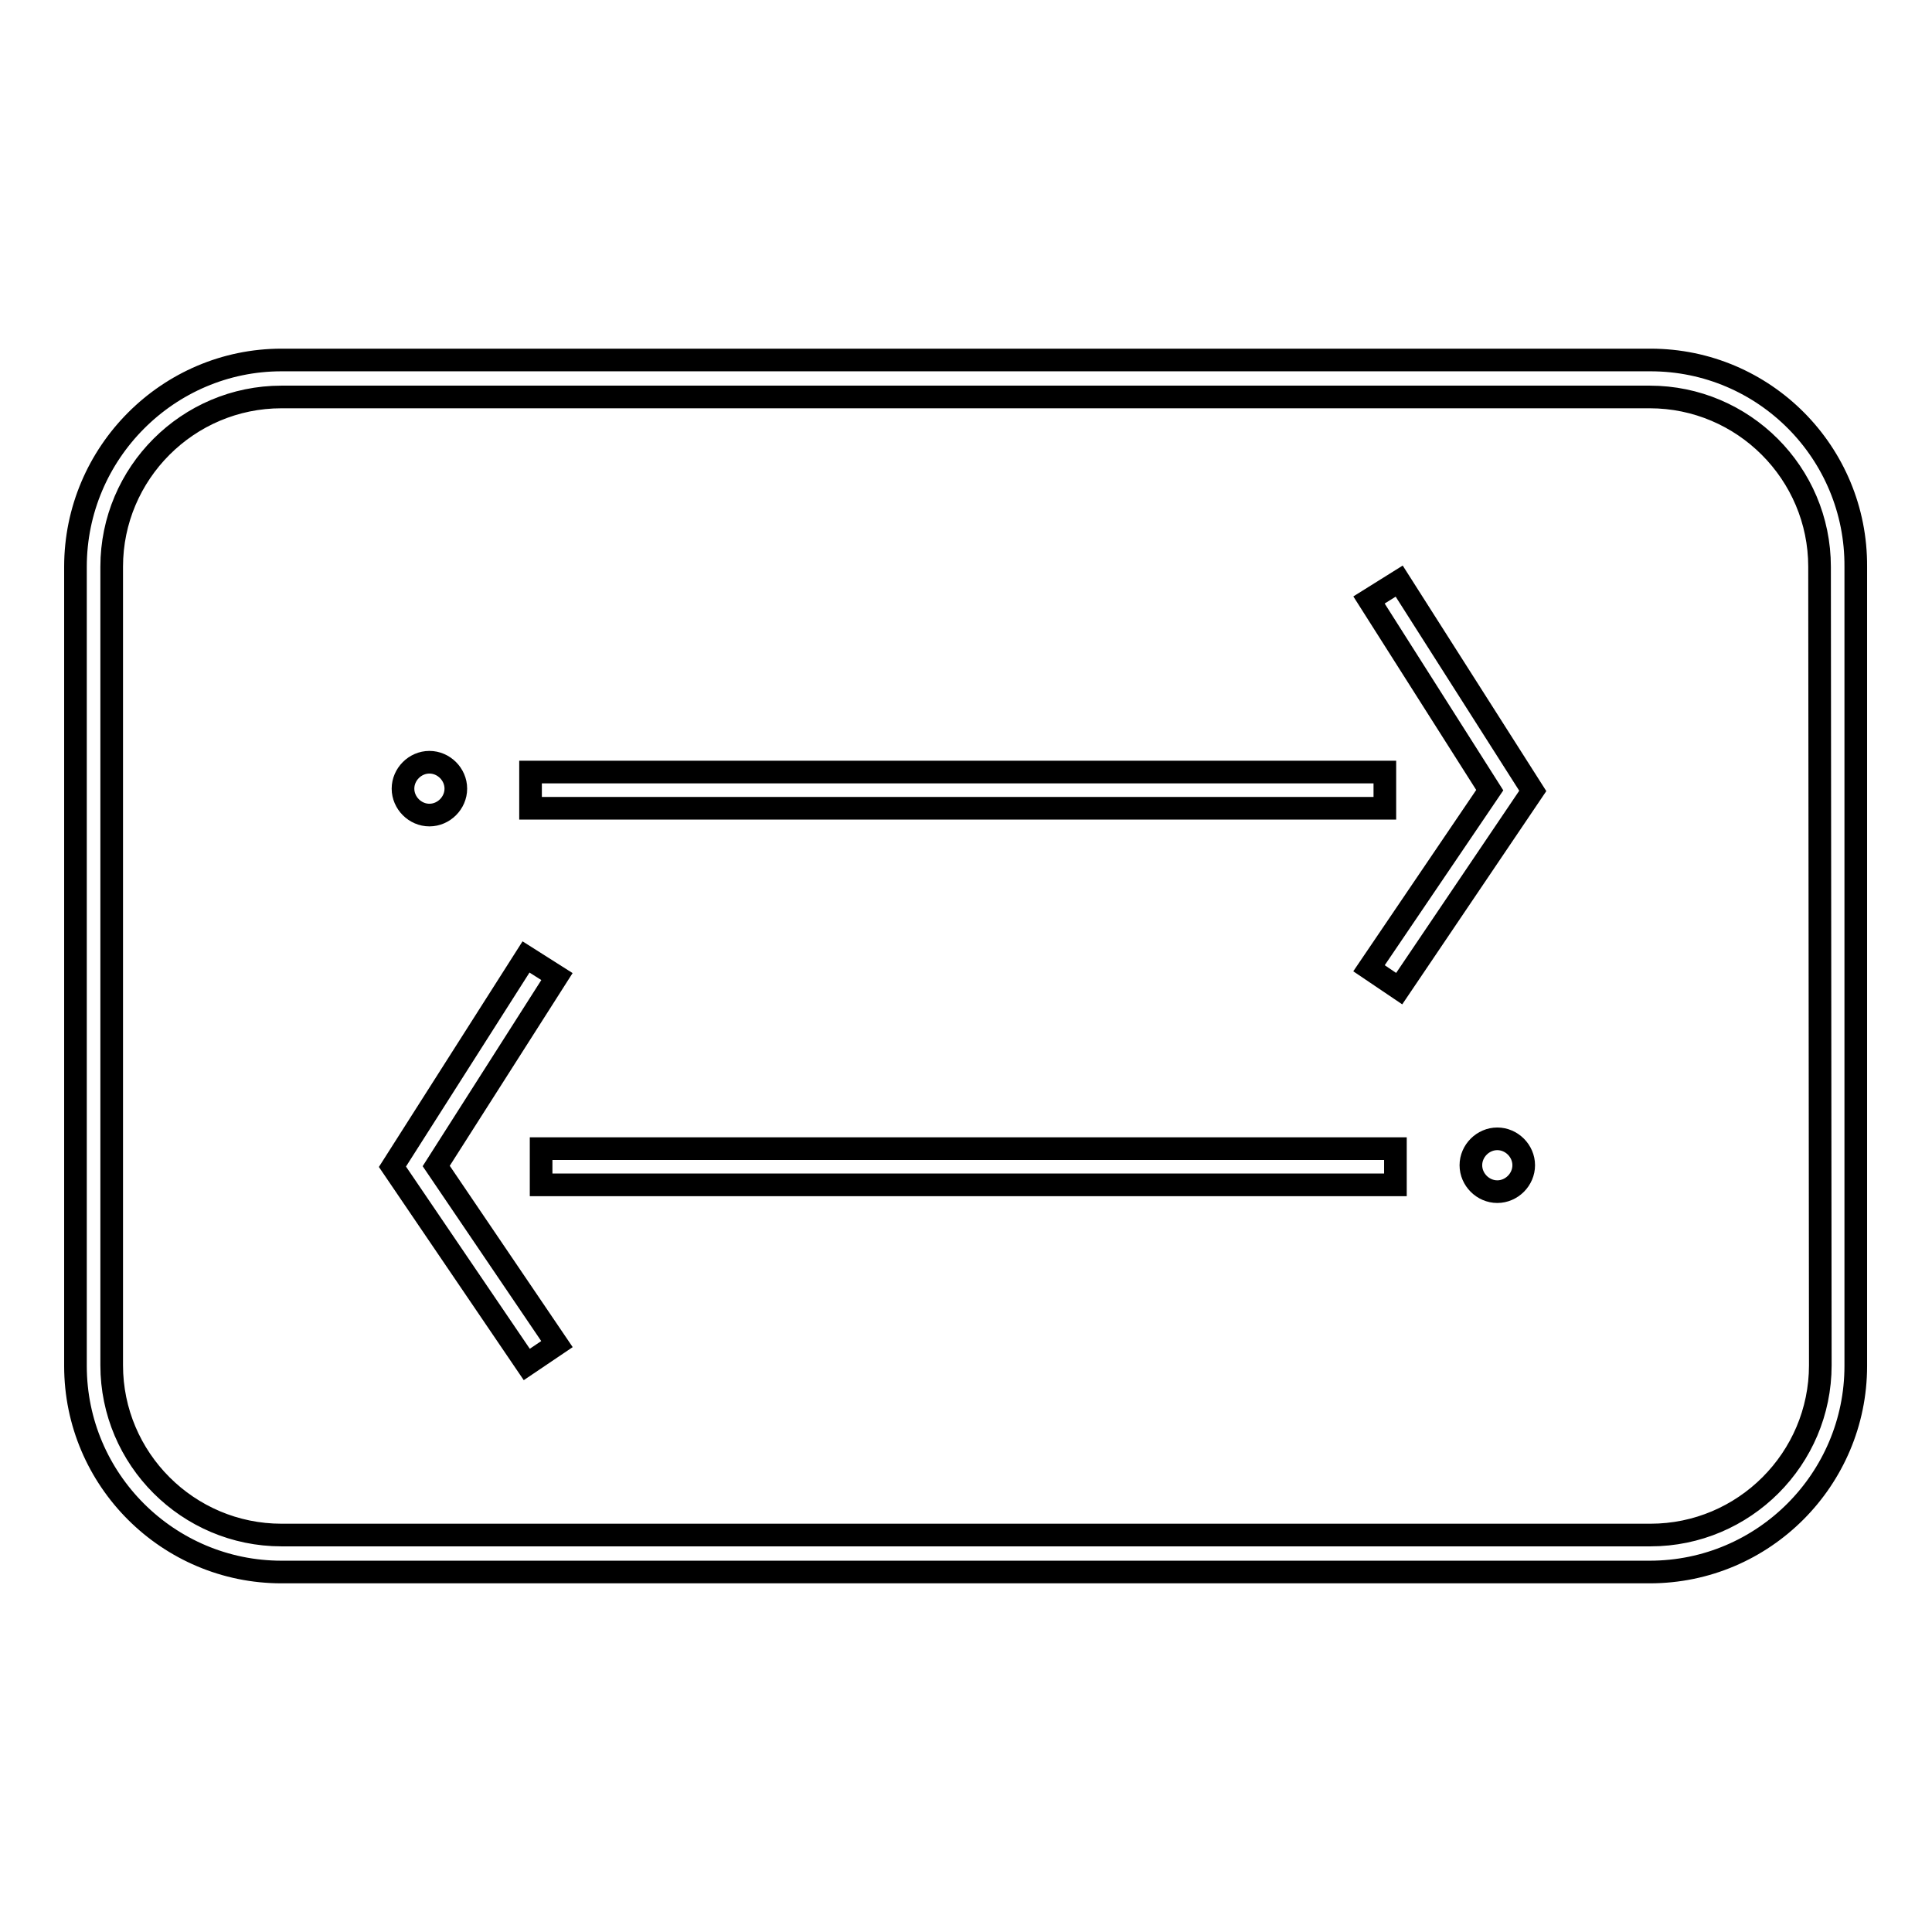
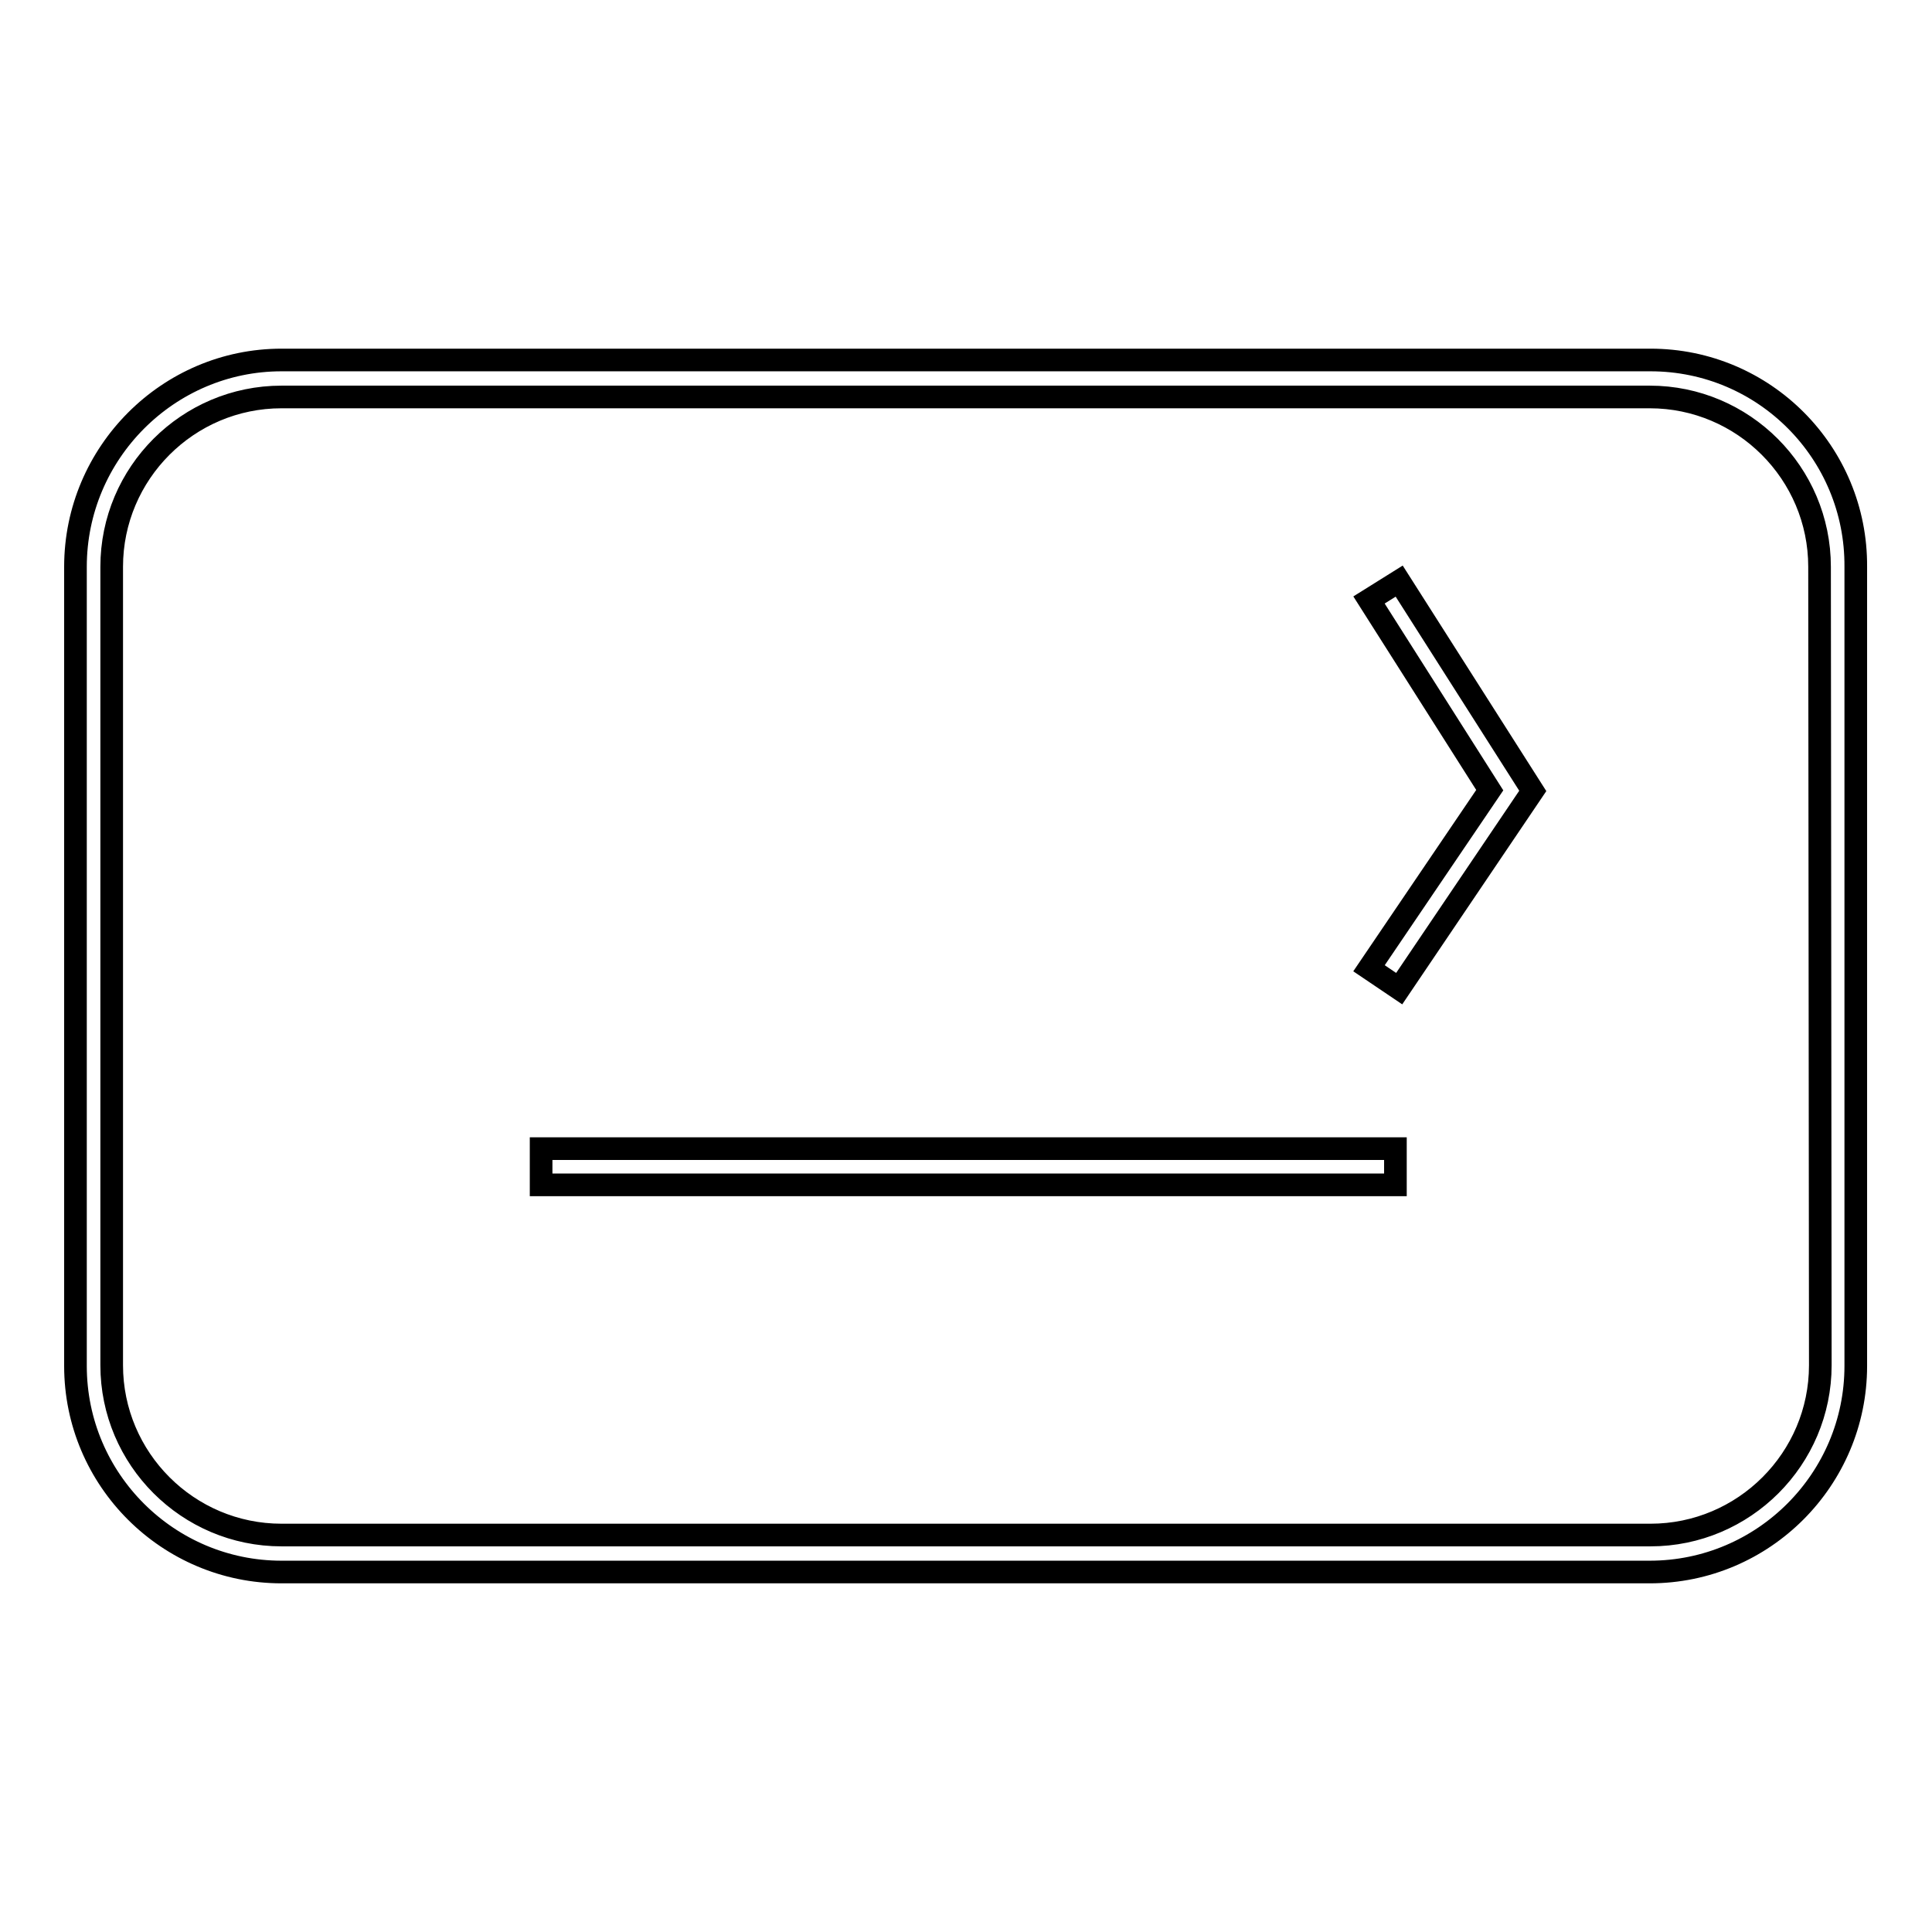
<svg xmlns="http://www.w3.org/2000/svg" version="1.1" x="0px" y="0px" viewBox="0 0 256 256" enable-background="new 0 0 256 256" xml:space="preserve">
  <g>
    <path stroke-width="3" fill-opacity="0" stroke="#000000" d="M218.7,47.7H37.3C22.3,47.7,10,60,10,75.1v105.9c0,15.1,12.3,27.3,27.3,27.3h181.3 c15.1,0,27.3-12.3,27.3-27.3V75.1C246,60,233.8,47.7,218.7,47.7z M241.2,180.9c0,12.4-10.1,22.5-22.5,22.5H37.3 c-12.4,0-22.5-10.1-22.5-22.5V75.1c0-12.4,10.1-22.5,22.5-22.5h181.3c12.4,0,22.5,10.1,22.5,22.5L241.2,180.9L241.2,180.9z" />
-     <path stroke-width="3" fill-opacity="0" stroke="#000000" d="M70.3,102.3h113.2v4.8H70.3V102.3z" />
-     <path stroke-width="3" fill-opacity="0" stroke="#000000" d="M53.4,104.5c0,1.9,1.6,3.5,3.5,3.5s3.5-1.6,3.5-3.5c0-1.9-1.6-3.5-3.5-3.5S53.4,102.6,53.4,104.5z" />
    <path stroke-width="3" fill-opacity="0" stroke="#000000" d="M181.4,79.5l16,25.2l-16,23.6l4,2.7l17.7-26.2l-17.7-27.8L181.4,79.5z M71.7,152.2h113.2v4.8H71.7V152.2z" />
-     <path stroke-width="3" fill-opacity="0" stroke="#000000" d="M194.9,154.4c0,1.9,1.6,3.5,3.5,3.5s3.5-1.6,3.5-3.5c0-1.9-1.6-3.5-3.5-3.5S194.9,152.5,194.9,154.4z" />
-     <path stroke-width="3" fill-opacity="0" stroke="#000000" d="M73.8,129.4l-4.1-2.6L52,154.6l17.8,26.2l4-2.7l-16-23.6L73.8,129.4z" />
  </g>
</svg>